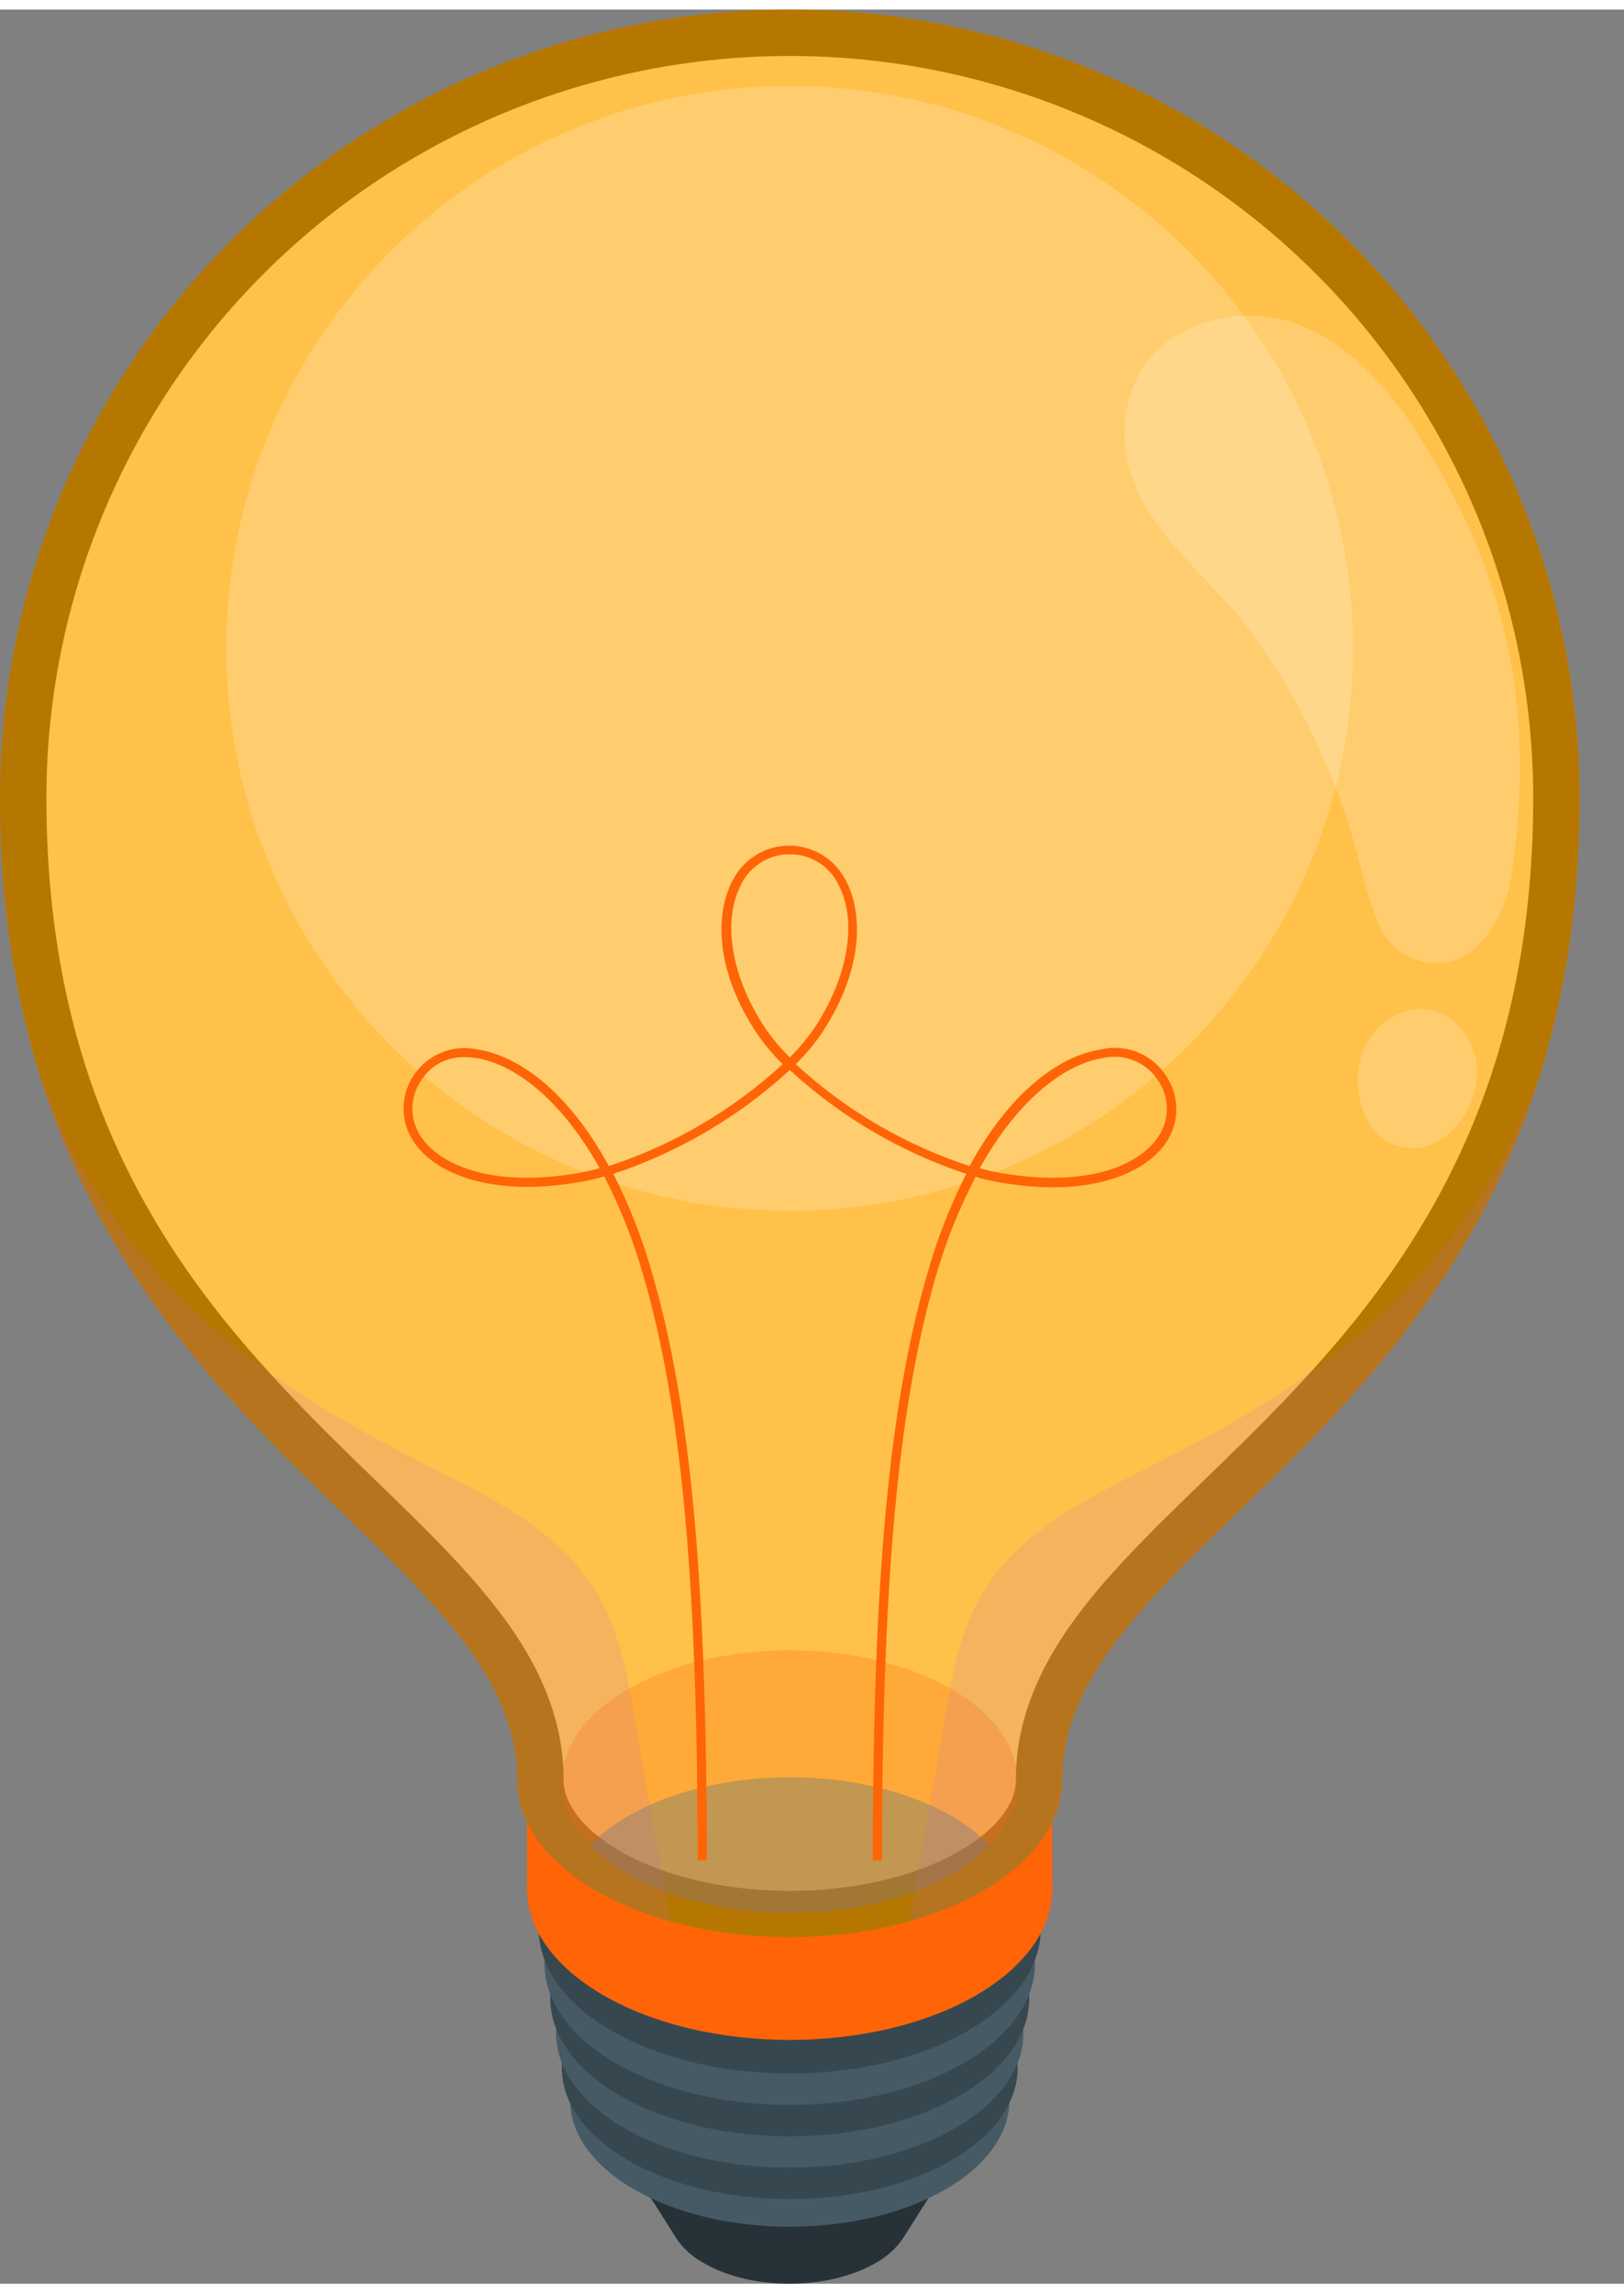
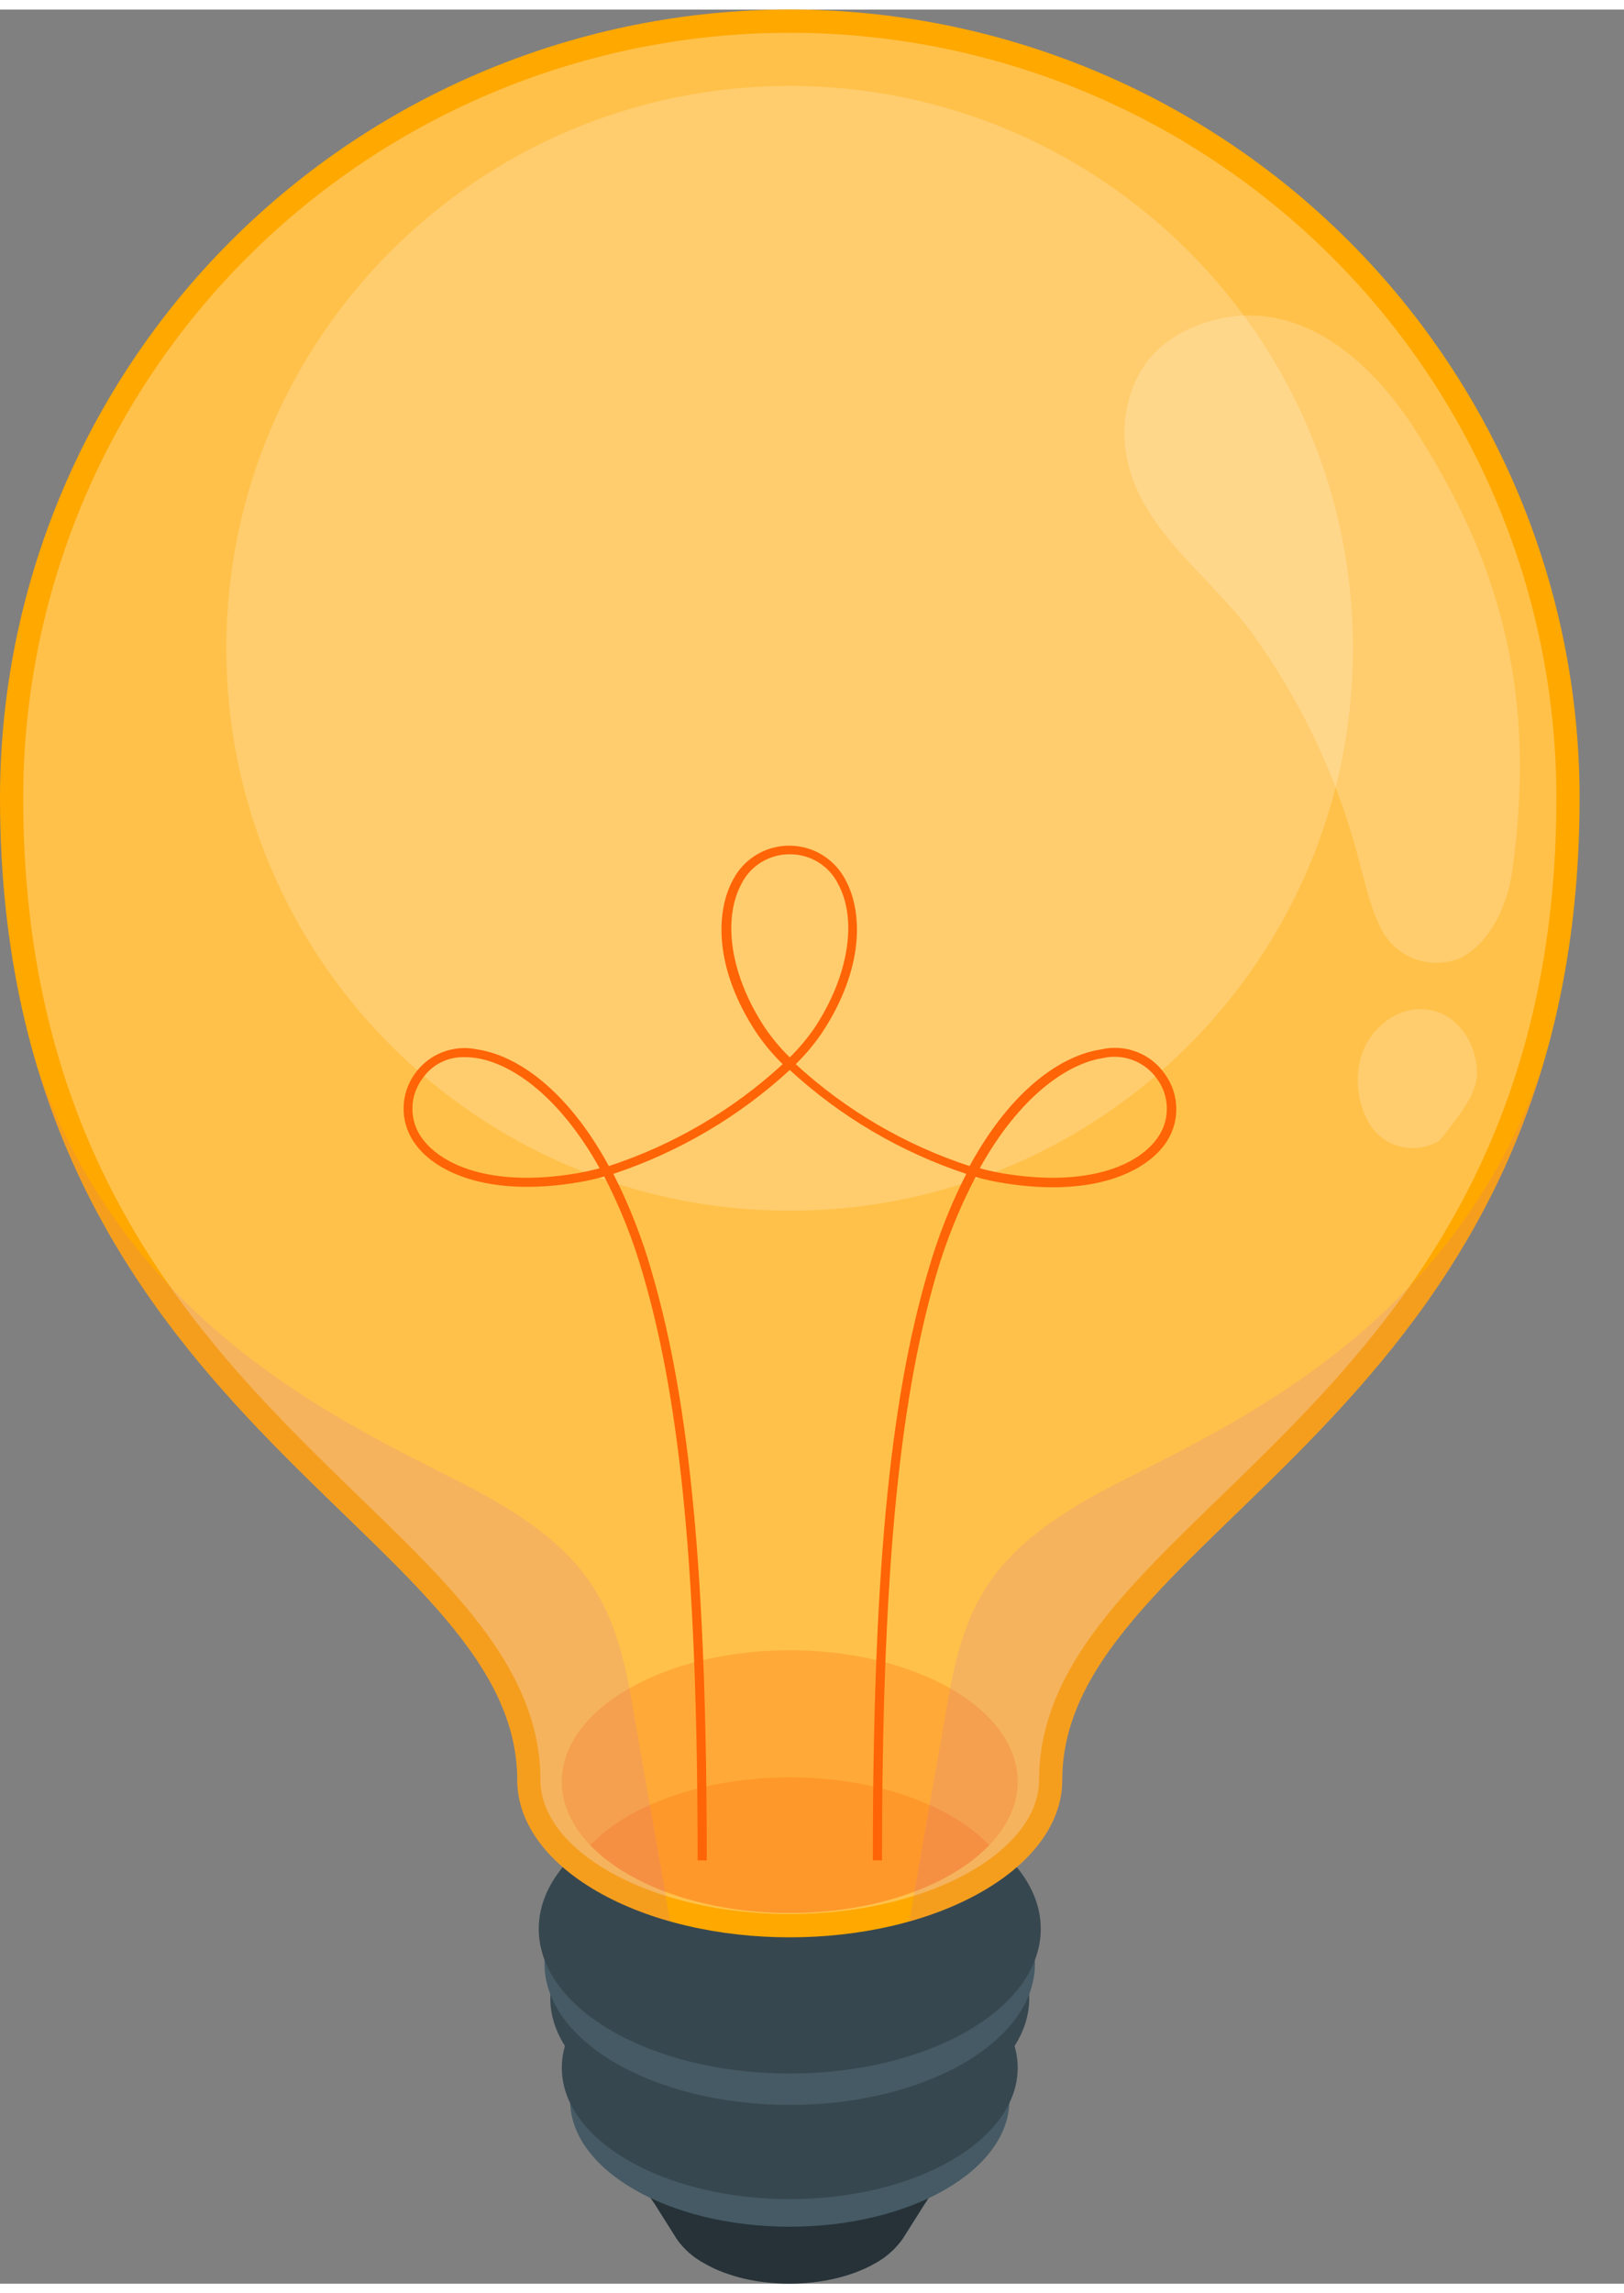
<svg xmlns="http://www.w3.org/2000/svg" width="34" height="48" viewBox="0 0 35 49" fill="none">
  <rect x="0" y="0" width="35" height="49" fill="#808080" stroke="none" />
  <path d="M17.025 48.346C18.794 48.342 20.226 47.511 20.223 46.492C20.22 45.472 18.784 44.649 17.016 44.654C15.247 44.658 13.815 45.489 13.818 46.508C13.82 47.528 15.257 48.351 17.025 48.346Z" fill="#263238" />
  <path d="M20.047 47.096H19.529C19.377 46.815 19.144 46.586 18.86 46.439C17.843 45.848 16.194 45.86 15.178 46.439C14.895 46.587 14.663 46.818 14.514 47.1H13.995L14.587 48.041C14.74 48.258 14.943 48.436 15.178 48.561C16.196 49.151 17.845 49.141 18.86 48.561C19.095 48.434 19.297 48.254 19.452 48.037L20.047 47.096Z" fill="#263238" />
  <path d="M17.02 47.772C19.636 47.772 21.755 46.55 21.755 45.043C21.755 43.537 19.636 42.315 17.02 42.315C14.405 42.315 12.286 43.537 12.286 45.043C12.286 46.55 14.405 47.772 17.02 47.772Z" fill="#455A64" />
  <path d="M17.02 47.177C19.733 47.177 21.933 45.91 21.933 44.347C21.933 42.783 19.733 41.516 17.02 41.516C14.307 41.516 12.108 42.783 12.108 44.347C12.108 45.91 14.307 47.177 17.02 47.177Z" fill="#37474F" />
-   <path d="M17.02 46.5C19.802 46.5 22.057 45.201 22.057 43.599C22.057 41.996 19.802 40.697 17.02 40.697C14.239 40.697 11.984 41.996 11.984 43.599C11.984 45.201 14.239 46.5 17.02 46.5Z" fill="#455A64" />
  <path d="M17.021 45.825C19.871 45.825 22.182 44.493 22.182 42.851C22.182 41.208 19.871 39.877 17.021 39.877C14.171 39.877 11.86 41.208 11.86 42.851C11.86 44.493 14.171 45.825 17.021 45.825Z" fill="#37474F" />
  <path d="M17.02 45.148C19.939 45.148 22.305 43.784 22.305 42.103C22.305 40.421 19.939 39.058 17.02 39.058C14.102 39.058 11.735 40.421 11.735 42.103C11.735 43.784 14.102 45.148 17.02 45.148Z" fill="#455A64" />
  <path d="M17.021 44.471C20.008 44.471 22.43 43.076 22.43 41.355C22.43 39.634 20.008 38.239 17.021 38.239C14.033 38.239 11.611 39.634 11.611 41.355C11.611 43.076 14.033 44.471 17.021 44.471Z" fill="#37474F" />
-   <path d="M22.678 38.566C22.678 37.731 22.124 36.898 21.019 36.263C18.809 34.987 15.226 34.987 13.015 36.263C11.911 36.898 11.358 37.733 11.358 38.568V40.489C11.358 41.323 11.912 42.158 13.019 42.794C15.232 44.065 18.815 44.065 21.023 42.794C22.128 42.156 22.68 41.321 22.678 40.487C22.678 40.164 22.68 38.89 22.678 38.566Z" fill="#FF6407" />
  <path d="M17.021 0C12.507 0 8.177 1.79 4.985 4.976C1.793 8.162 0 12.483 0 16.989C0 30.478 11.148 32.716 11.148 38.152C11.148 39.018 11.722 39.884 12.868 40.546C15.161 41.867 18.88 41.867 21.174 40.546C22.32 39.884 22.893 39.018 22.893 38.152C22.893 32.716 34.043 30.476 34.043 16.989C34.043 12.483 32.249 8.162 29.057 4.976C25.865 1.79 21.535 -3.02361e-08 17.021 0Z" fill="#FFA800" />
  <g style="mix-blend-mode:screen" opacity="0.29">
    <path d="M5.338 5.33C8.437 2.237 12.639 0.5 17.021 0.5C21.403 0.5 25.605 2.237 28.704 5.33C31.802 8.422 33.543 12.616 33.543 16.989C33.543 23.561 30.84 27.376 28.106 30.244C27.491 30.89 26.876 31.486 26.284 32.06C26.213 32.128 26.143 32.196 26.073 32.264C25.421 32.897 24.798 33.509 24.261 34.118C23.19 35.332 22.393 36.608 22.393 38.152C22.393 38.776 21.979 39.504 20.924 40.113C19.871 40.719 18.459 41.036 17.021 41.036C15.582 41.036 14.17 40.719 13.117 40.113C12.062 39.504 11.648 38.776 11.648 38.152C11.648 36.608 10.851 35.332 9.781 34.118C9.244 33.509 8.621 32.897 7.969 32.265C7.899 32.197 7.829 32.129 7.758 32.061C7.166 31.487 6.551 30.891 5.936 30.245C3.203 27.377 0.5 23.562 0.5 16.989C0.5 12.616 2.24 8.422 5.338 5.33Z" fill="white" />
-     <path d="M5.338 5.33C8.437 2.237 12.639 0.5 17.021 0.5C21.403 0.5 25.605 2.237 28.704 5.33C31.802 8.422 33.543 12.616 33.543 16.989C33.543 23.561 30.84 27.376 28.106 30.244C27.491 30.89 26.876 31.486 26.284 32.06C26.213 32.128 26.143 32.196 26.073 32.264C25.421 32.897 24.798 33.509 24.261 34.118C23.19 35.332 22.393 36.608 22.393 38.152C22.393 38.776 21.979 39.504 20.924 40.113C19.871 40.719 18.459 41.036 17.021 41.036C15.582 41.036 14.17 40.719 13.117 40.113C12.062 39.504 11.648 38.776 11.648 38.152C11.648 36.608 10.851 35.332 9.781 34.118C9.244 33.509 8.621 32.897 7.969 32.265C7.899 32.197 7.829 32.129 7.758 32.061C7.166 31.487 6.551 30.891 5.936 30.245C3.203 27.377 0.5 23.562 0.5 16.989C0.5 12.616 2.24 8.422 5.338 5.33Z" stroke="black" />
  </g>
  <path opacity="0.25" d="M17.02 41.012C19.733 41.012 21.933 39.745 21.933 38.182C21.933 36.619 19.733 35.351 17.02 35.351C14.307 35.351 12.108 36.619 12.108 38.182C12.108 39.745 14.307 41.012 17.02 41.012Z" fill="#FF6407" />
  <path opacity="0.25" d="M21.321 39.552C21.077 39.801 20.798 40.014 20.493 40.186C18.574 41.29 15.464 41.29 13.547 40.186C13.243 40.014 12.964 39.801 12.719 39.552C12.963 39.302 13.242 39.088 13.547 38.918C15.466 37.812 18.576 37.812 20.493 38.918C20.799 39.088 21.078 39.301 21.321 39.552Z" fill="#FF6407" />
-   <path opacity="0.25" d="M21.321 39.552C21.077 39.801 20.798 40.014 20.493 40.186C18.574 41.29 15.464 41.29 13.547 40.186C13.243 40.014 12.964 39.801 12.719 39.552C12.963 39.302 13.242 39.088 13.547 38.918C15.466 37.812 18.576 37.812 20.493 38.918C20.799 39.088 21.078 39.301 21.321 39.552Z" fill="#0897CB" />
  <path opacity="0.2" d="M25.682 6.858C25.47 6.95 25.271 7.069 25.09 7.212C24.414 7.742 24.14 8.678 24.264 9.529C24.505 11.172 26.09 12.196 27.007 13.465C28.015 14.867 28.767 16.436 29.226 18.099C29.362 18.593 29.539 19.414 29.794 19.86C29.955 20.148 30.218 20.366 30.531 20.471C30.844 20.576 31.185 20.561 31.488 20.429C32.148 20.079 32.491 19.248 32.584 18.605C33.136 14.761 32.349 11.885 30.415 8.926C29.344 7.322 27.67 6.009 25.682 6.858Z" fill="white" />
  <path opacity="0.2" d="M17.018 25.88C23.723 25.88 29.158 20.455 29.158 13.763C29.158 7.071 23.723 1.646 17.018 1.646C10.314 1.646 4.878 7.071 4.878 13.763C4.878 20.455 10.314 25.88 17.018 25.88Z" fill="white" />
-   <path opacity="0.2" d="M29.35 22.508C29.27 22.76 29.245 23.025 29.275 23.288C29.306 23.55 29.392 23.803 29.527 24.029C29.682 24.27 29.926 24.441 30.205 24.505C30.485 24.568 30.778 24.52 31.022 24.37C31.269 24.211 31.473 23.993 31.614 23.736C31.755 23.479 31.83 23.191 31.831 22.898C31.821 22.276 31.417 21.61 30.724 21.543C30.08 21.479 29.523 21.986 29.35 22.508Z" fill="white" />
+   <path opacity="0.2" d="M29.35 22.508C29.27 22.76 29.245 23.025 29.275 23.288C29.306 23.55 29.392 23.803 29.527 24.029C29.682 24.27 29.926 24.441 30.205 24.505C30.485 24.568 30.778 24.52 31.022 24.37C31.755 23.479 31.83 23.191 31.831 22.898C31.821 22.276 31.417 21.61 30.724 21.543C30.08 21.479 29.523 21.986 29.35 22.508Z" fill="white" />
  <path opacity="0.15" d="M13.613 36.434C13.234 34.281 12.646 33.125 9.99 31.767C7.334 30.409 2.737 28.342 0.808 22.801C3.372 31.3 11.148 33.611 11.148 38.154C11.148 39.02 11.721 39.886 12.867 40.548C13.364 40.827 13.894 41.044 14.445 41.193L13.613 36.434Z" fill="#BA68C8" />
  <path opacity="0.15" d="M20.428 36.434C20.807 34.281 21.395 33.125 24.053 31.767C26.711 30.409 31.304 28.342 33.235 22.801C30.671 31.3 22.893 33.611 22.893 38.154C22.893 39.02 22.32 39.886 21.174 40.548C20.677 40.827 20.147 41.044 19.596 41.193C19.833 39.829 20.194 37.772 20.428 36.434Z" fill="#BA68C8" />
  <path d="M19.009 39.879H18.811C18.811 33.832 19.164 30.037 19.994 27.208C20.202 26.476 20.48 25.765 20.825 25.087C19.412 24.619 18.115 23.856 17.021 22.849C15.927 23.855 14.631 24.618 13.219 25.087C13.563 25.765 13.841 26.476 14.049 27.208C14.877 30.043 15.232 33.832 15.232 39.879H15.035C15.035 33.852 14.684 30.078 13.861 27.263C13.653 26.531 13.372 25.821 13.023 25.143C12.838 25.196 12.649 25.238 12.459 25.27C10.487 25.6 9.326 25.029 8.91 24.386C8.767 24.17 8.694 23.916 8.698 23.657C8.703 23.399 8.786 23.148 8.935 22.937C9.083 22.725 9.29 22.561 9.531 22.467C9.772 22.372 10.035 22.351 10.288 22.406C11.148 22.535 12.229 23.279 13.122 24.919C14.514 24.463 15.792 23.714 16.869 22.723C16.659 22.518 16.47 22.293 16.305 22.051C15.376 20.644 15.431 19.429 15.792 18.76C15.906 18.536 16.08 18.348 16.295 18.216C16.51 18.084 16.757 18.015 17.009 18.015C17.261 18.015 17.508 18.084 17.723 18.216C17.937 18.348 18.111 18.536 18.226 18.76C18.586 19.429 18.642 20.644 17.713 22.051C17.548 22.293 17.359 22.518 17.149 22.723C18.226 23.714 19.503 24.463 20.896 24.919C21.789 23.279 22.868 22.535 23.73 22.406C23.986 22.346 24.255 22.364 24.5 22.459C24.746 22.554 24.957 22.72 25.106 22.937C25.259 23.148 25.345 23.4 25.351 23.661C25.358 23.921 25.284 24.177 25.142 24.396C24.721 25.039 23.564 25.61 21.592 25.279C21.401 25.248 21.212 25.206 21.026 25.153C20.673 25.828 20.388 26.536 20.176 27.267C19.358 30.078 19.009 33.852 19.009 39.879ZM21.115 24.966C21.284 25.012 21.452 25.049 21.616 25.077C23.503 25.39 24.583 24.87 24.968 24.279C25.091 24.094 25.154 23.875 25.147 23.652C25.141 23.429 25.066 23.214 24.933 23.035C24.805 22.855 24.627 22.717 24.421 22.638C24.215 22.559 23.99 22.542 23.775 22.591C23.008 22.707 21.978 23.411 21.115 24.966ZM10.026 22.573C9.845 22.565 9.665 22.603 9.504 22.684C9.342 22.765 9.204 22.886 9.103 23.035C8.97 23.214 8.895 23.429 8.888 23.652C8.882 23.875 8.944 24.094 9.067 24.279C9.462 24.87 10.539 25.39 12.42 25.077C12.584 25.049 12.751 25.012 12.923 24.966C12.057 23.411 11.028 22.707 10.261 22.591C10.183 22.579 10.104 22.573 10.026 22.573ZM17.021 18.201C16.804 18.2 16.591 18.259 16.407 18.372C16.222 18.486 16.073 18.649 15.977 18.843C15.559 19.63 15.757 20.833 16.482 21.933C16.64 22.165 16.82 22.381 17.021 22.577C17.221 22.38 17.402 22.163 17.561 21.931C18.285 20.833 18.484 19.622 18.064 18.843C17.968 18.649 17.819 18.486 17.635 18.372C17.45 18.259 17.237 18.199 17.021 18.201Z" fill="#FF6407" />
</svg>